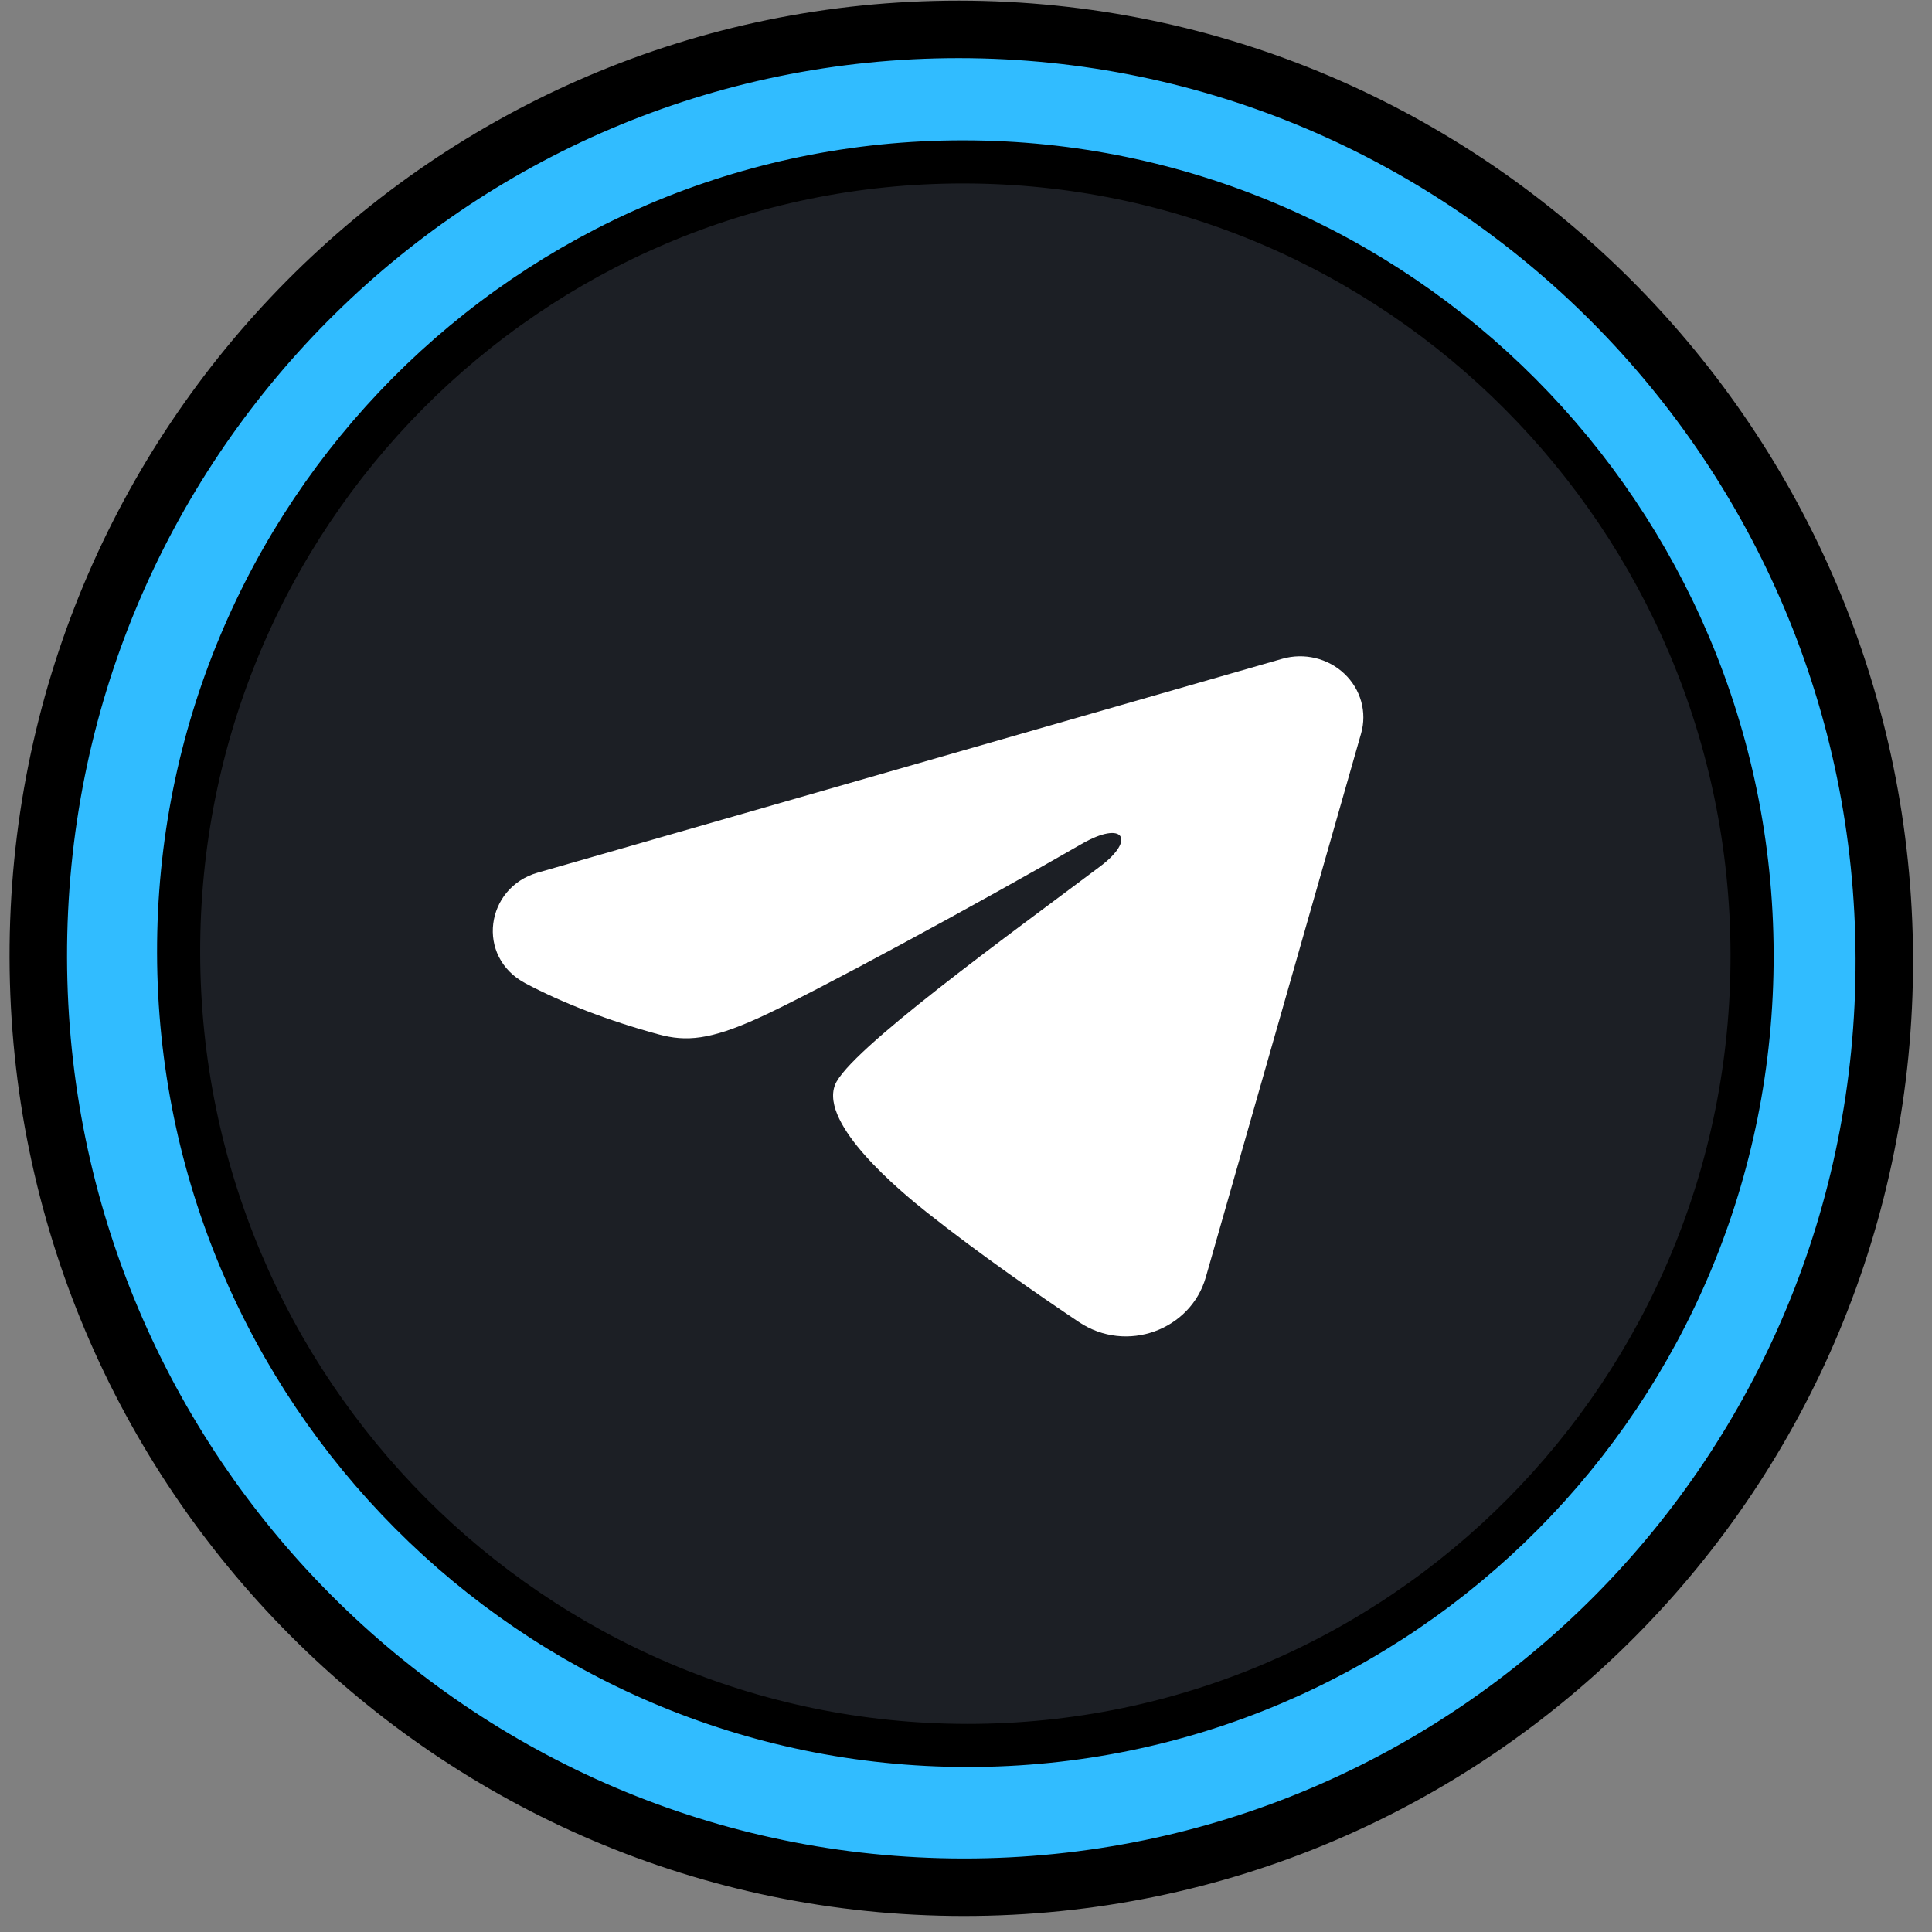
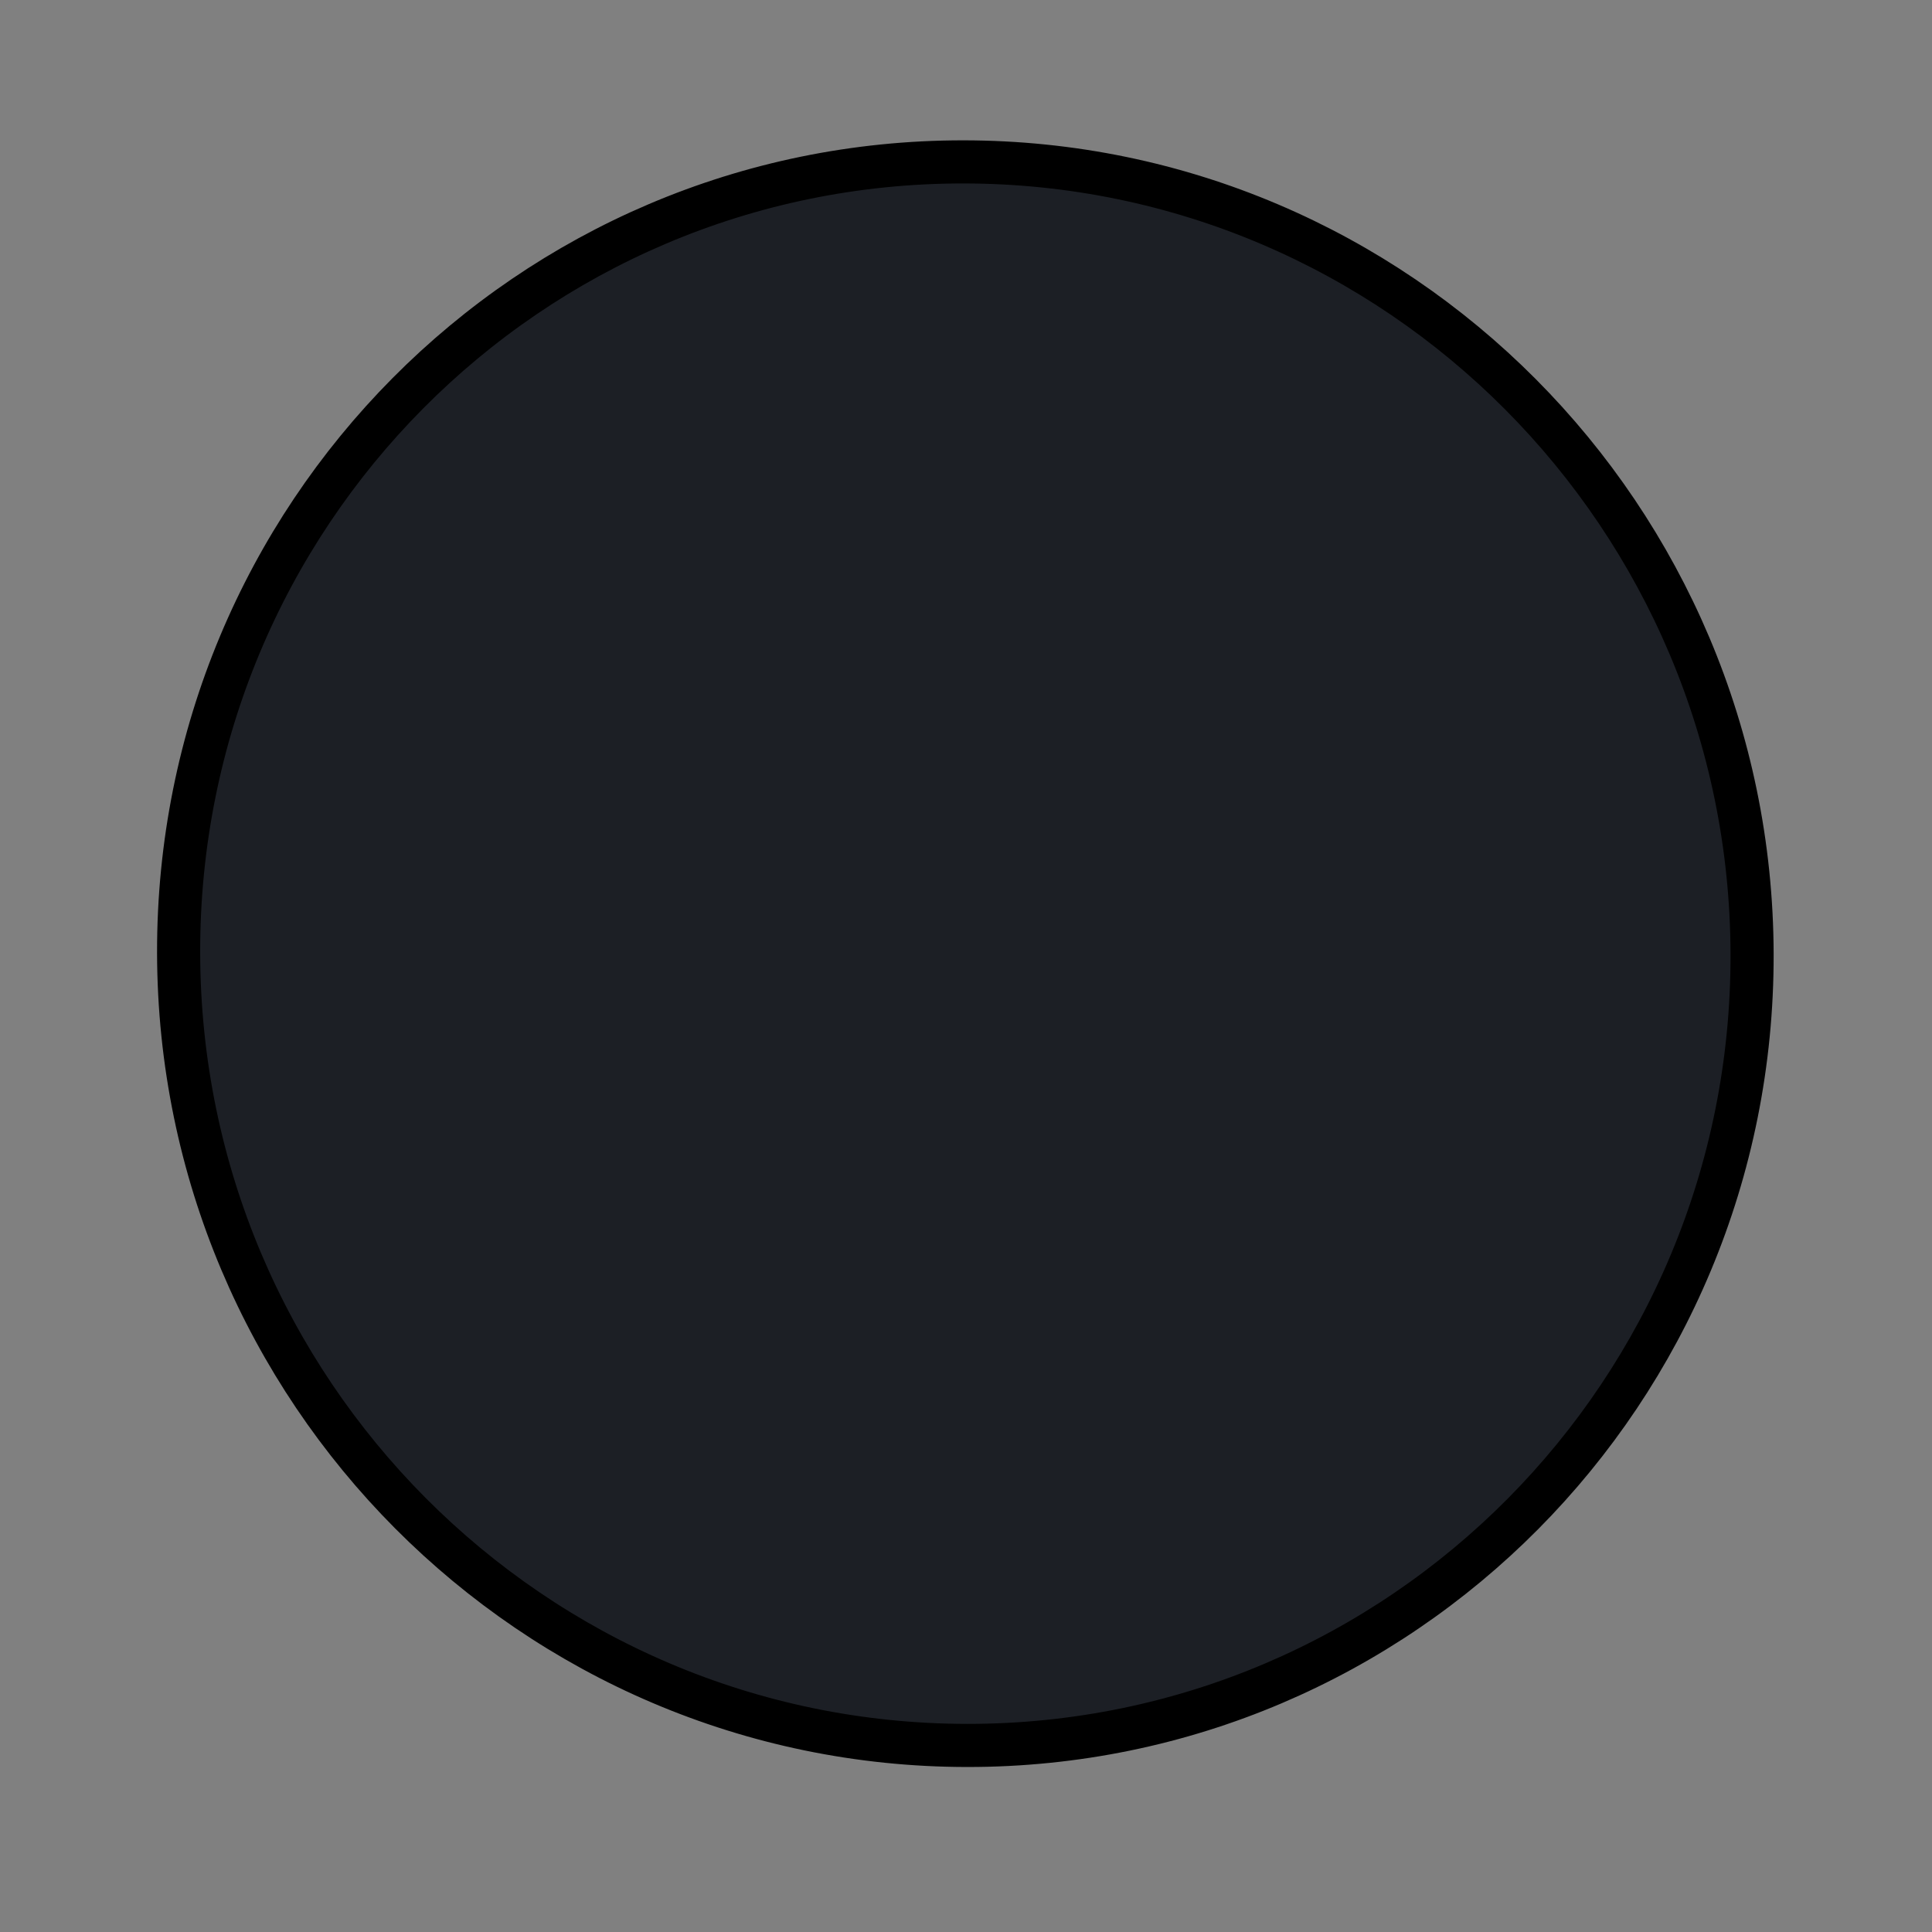
<svg xmlns="http://www.w3.org/2000/svg" width="73" height="73" viewBox="0 0 73 73" fill="none">
  <rect x="0" y="0" width="73" height="73" fill="#808080" stroke="none" />
  <g id="Group 1261153235">
    <g id="X">
-       <path id="Ellipse 56" d="M36.241 1.11C55.495 1.123 71.153 16.842 71.198 36.233C71.243 55.624 55.66 71.322 36.405 71.309C17.15 71.296 1.492 55.578 1.447 36.186C1.402 16.795 16.986 1.097 36.241 1.11Z" fill="#31BCFF" stroke="black" stroke-width="2.172" />
      <path id="Ellipse 57" d="M36.405 6.117C52.818 6.128 66.163 19.526 66.202 36.053C66.24 52.581 52.958 65.962 36.545 65.951C20.132 65.939 6.787 52.541 6.749 36.014C6.71 19.486 19.992 6.106 36.405 6.117Z" fill="#1C1F25" stroke="black" stroke-width="1.629" />
-       <path id="Vector" fill-rule="evenodd" clip-rule="evenodd" d="M48.452 24.892C48.859 24.776 49.291 24.767 49.703 24.866C50.116 24.965 50.494 25.17 50.798 25.458C51.102 25.746 51.321 26.107 51.432 26.504C51.543 26.9 51.542 27.318 51.429 27.713L45.559 48.266C44.991 50.248 42.57 51.161 40.763 49.951C39.252 48.938 37.012 47.388 35.018 45.807C34.021 45.015 30.977 42.497 31.549 40.997C32.041 39.715 38.099 35.345 41.573 32.734C42.937 31.708 42.446 30.98 40.869 31.889C36.952 34.147 30.688 37.547 28.639 38.474C26.831 39.291 25.927 39.367 24.887 39.084C22.989 38.568 21.251 37.896 19.853 37.154C17.964 36.152 18.348 33.539 20.31 32.975L48.452 24.892Z" fill="white" />
    </g>
  </g>
</svg>